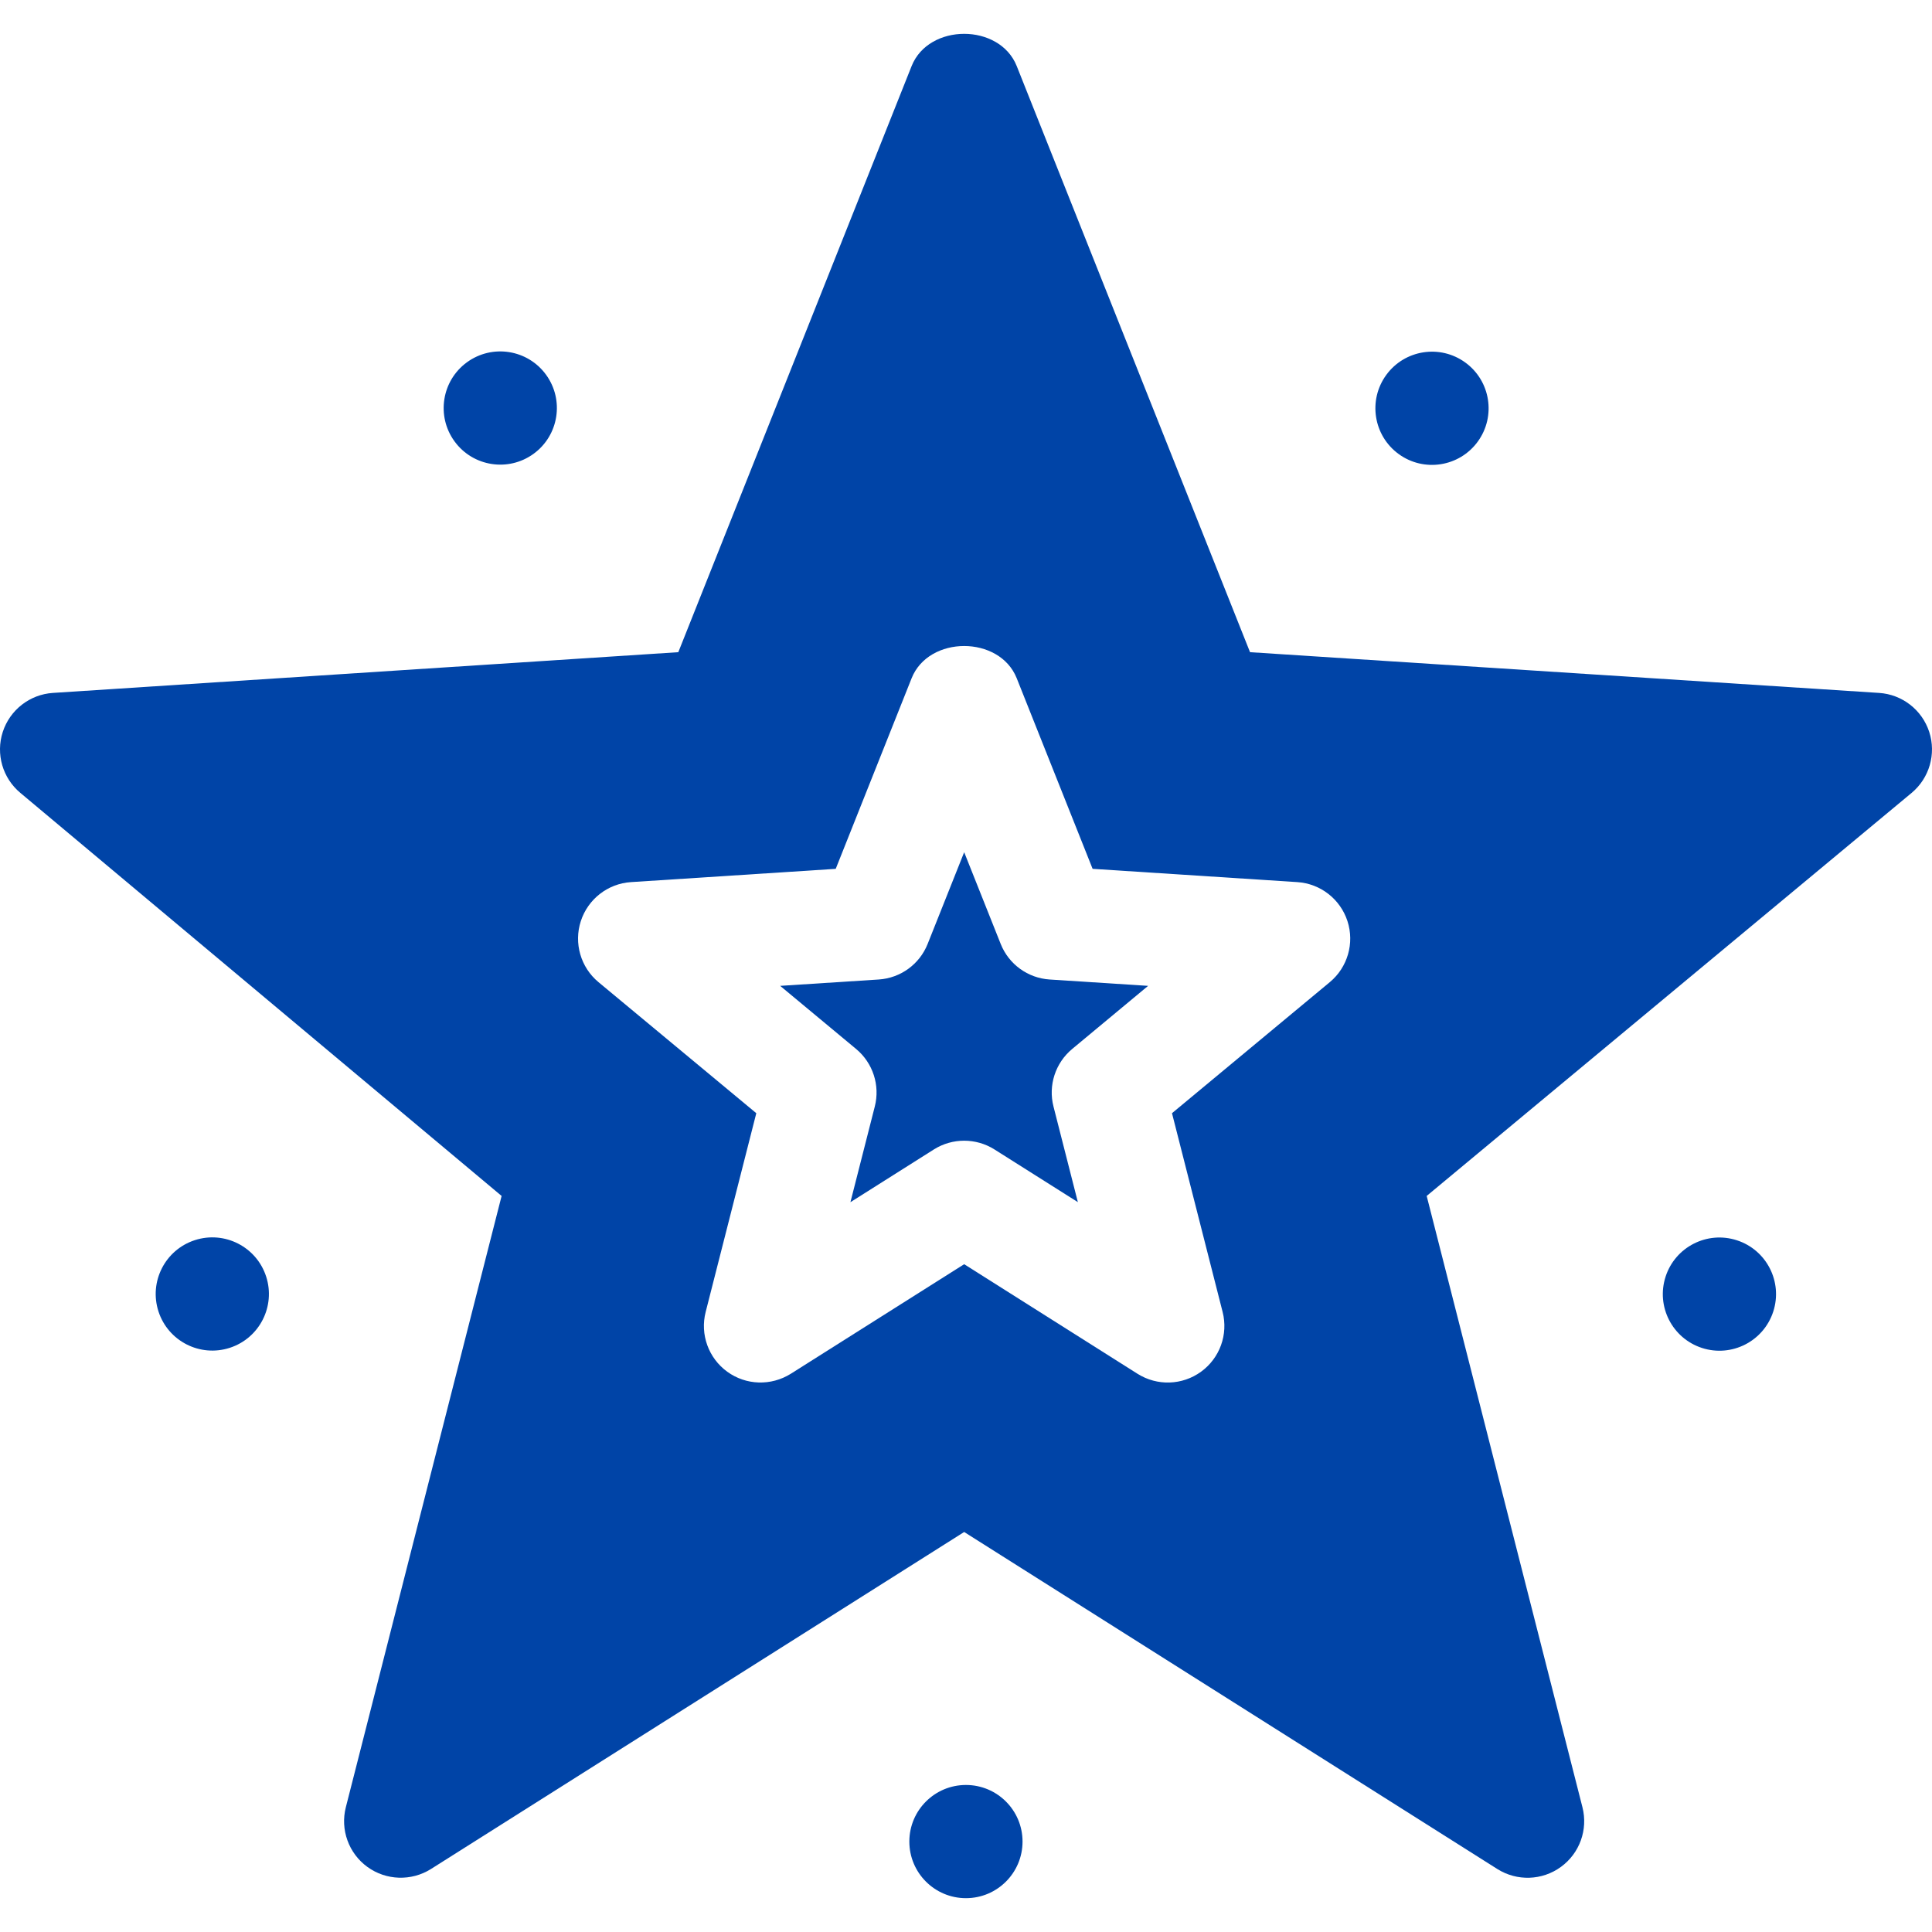
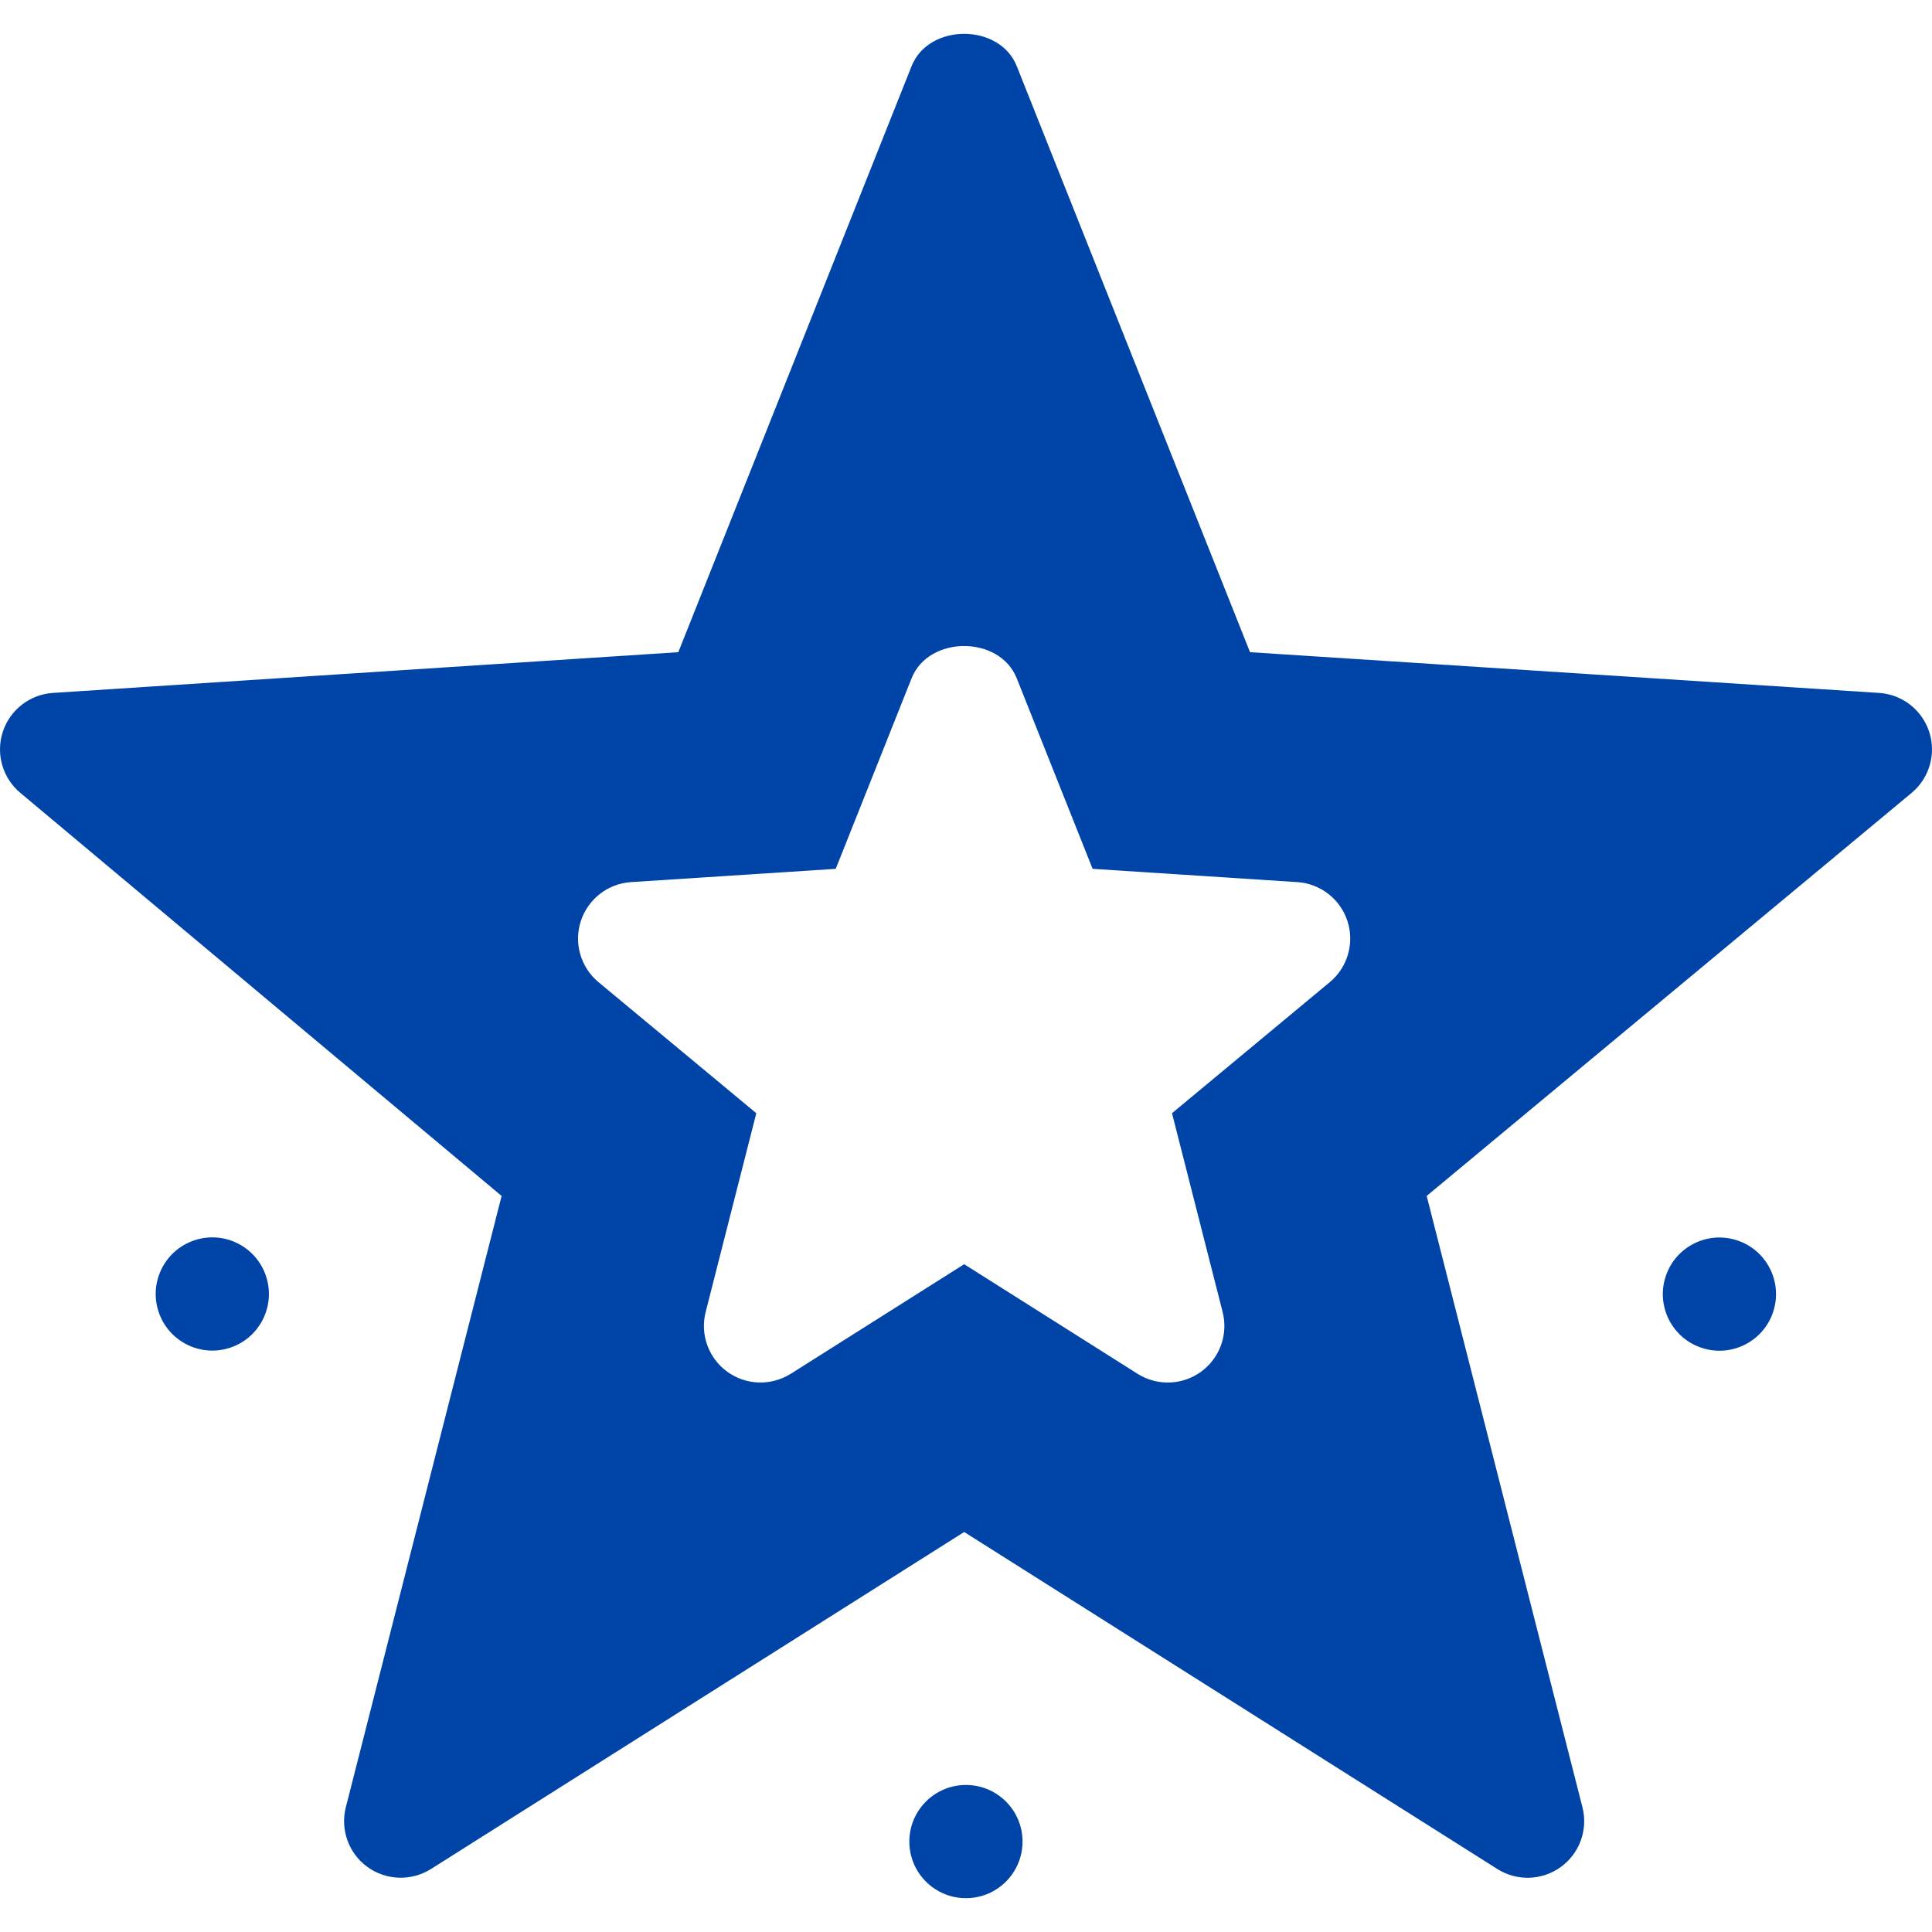
<svg xmlns="http://www.w3.org/2000/svg" fill="#0044a7 " version="1.1" id="Capa_1" x="0px" y="0px" viewBox="0 0 512.032 512.032" style="enable-background:new 0 0 512.032 512.032;" xml:space="preserve" width="24" height="24">
  <g>
-     <path d="M265.214,250.175l-9.683-24.316l-9.683,24.316c-2.139,5.376-7.178,9.038-12.964,9.419l-26.118,1.685l20.127,16.729   c4.453,3.706,6.387,9.639,4.951,15.249l-6.46,25.356l22.134-13.989c4.893-3.076,11.133-3.076,16.025,0l22.119,13.975l-6.46-25.342   c-1.436-5.61,0.498-11.543,4.951-15.249l20.127-16.729l-26.104-1.685C272.392,259.213,267.353,255.551,265.214,250.175z" />
    <path d="M498,183.642l-166.707-10.796L269.462,17.514c-4.541-11.396-23.32-11.396-27.861,0L179.77,172.846L14.032,183.642   c-6.138,0.396-11.396,4.497-13.301,10.342c-1.89,5.83-0.044,12.246,4.688,16.172l127.52,106.802L91.659,478.954   c-1.523,5.947,0.747,12.231,5.713,15.835c4.98,3.604,11.646,3.809,16.831,0.557l141.328-89.326l141.313,89.326   c5.209,3.274,11.851,3.06,16.831-0.557c4.966-3.604,7.236-9.873,5.713-15.835l-41.279-161.997l128.504-106.802   c4.731-3.926,6.577-10.342,4.688-16.172C509.396,188.139,504.138,184.037,498,183.642z M352.431,260.297l-41.821,34.731   l13.418,52.676c1.523,5.962-0.747,12.231-5.713,15.835c-4.979,3.615-11.62,3.832-16.831,0.557l-45.952-29.048l-45.967,29.048   c-5.215,3.252-11.851,3.062-16.831-0.557c-4.966-3.604-7.236-9.888-5.713-15.835l13.418-52.676l-41.821-34.731   c-4.731-3.926-6.577-10.342-4.688-16.172c1.904-5.845,7.163-9.946,13.301-10.342l54.258-3.516l20.112-50.508   c4.541-11.396,23.32-11.396,27.861,0l20.112,50.508l54.243,3.516c6.138,0.396,11.396,4.497,13.301,10.342   C359.008,249.955,357.162,256.371,352.431,260.297z" />
    <circle cx="256" cy="488.066" r="15" />
    <ellipse transform="matrix(0.309 -0.951 0.951 0.309 -11.279 670.393)" cx="455.722" cy="342.959" rx="15" ry="15" />
-     <ellipse transform="matrix(0.588 -0.809 0.809 0.588 68.9 351.564)" cx="379.435" cy="108.172" rx="15" ry="15" />
-     <ellipse transform="matrix(0.809 -0.588 0.588 0.809 -38.264 98.576)" cx="132.565" cy="108.172" rx="15" ry="15" />
    <ellipse transform="matrix(0.951 -0.309 0.309 0.951 -103.227 34.177)" cx="56.278" cy="342.959" rx="15" ry="15" />
  </g>
</svg>